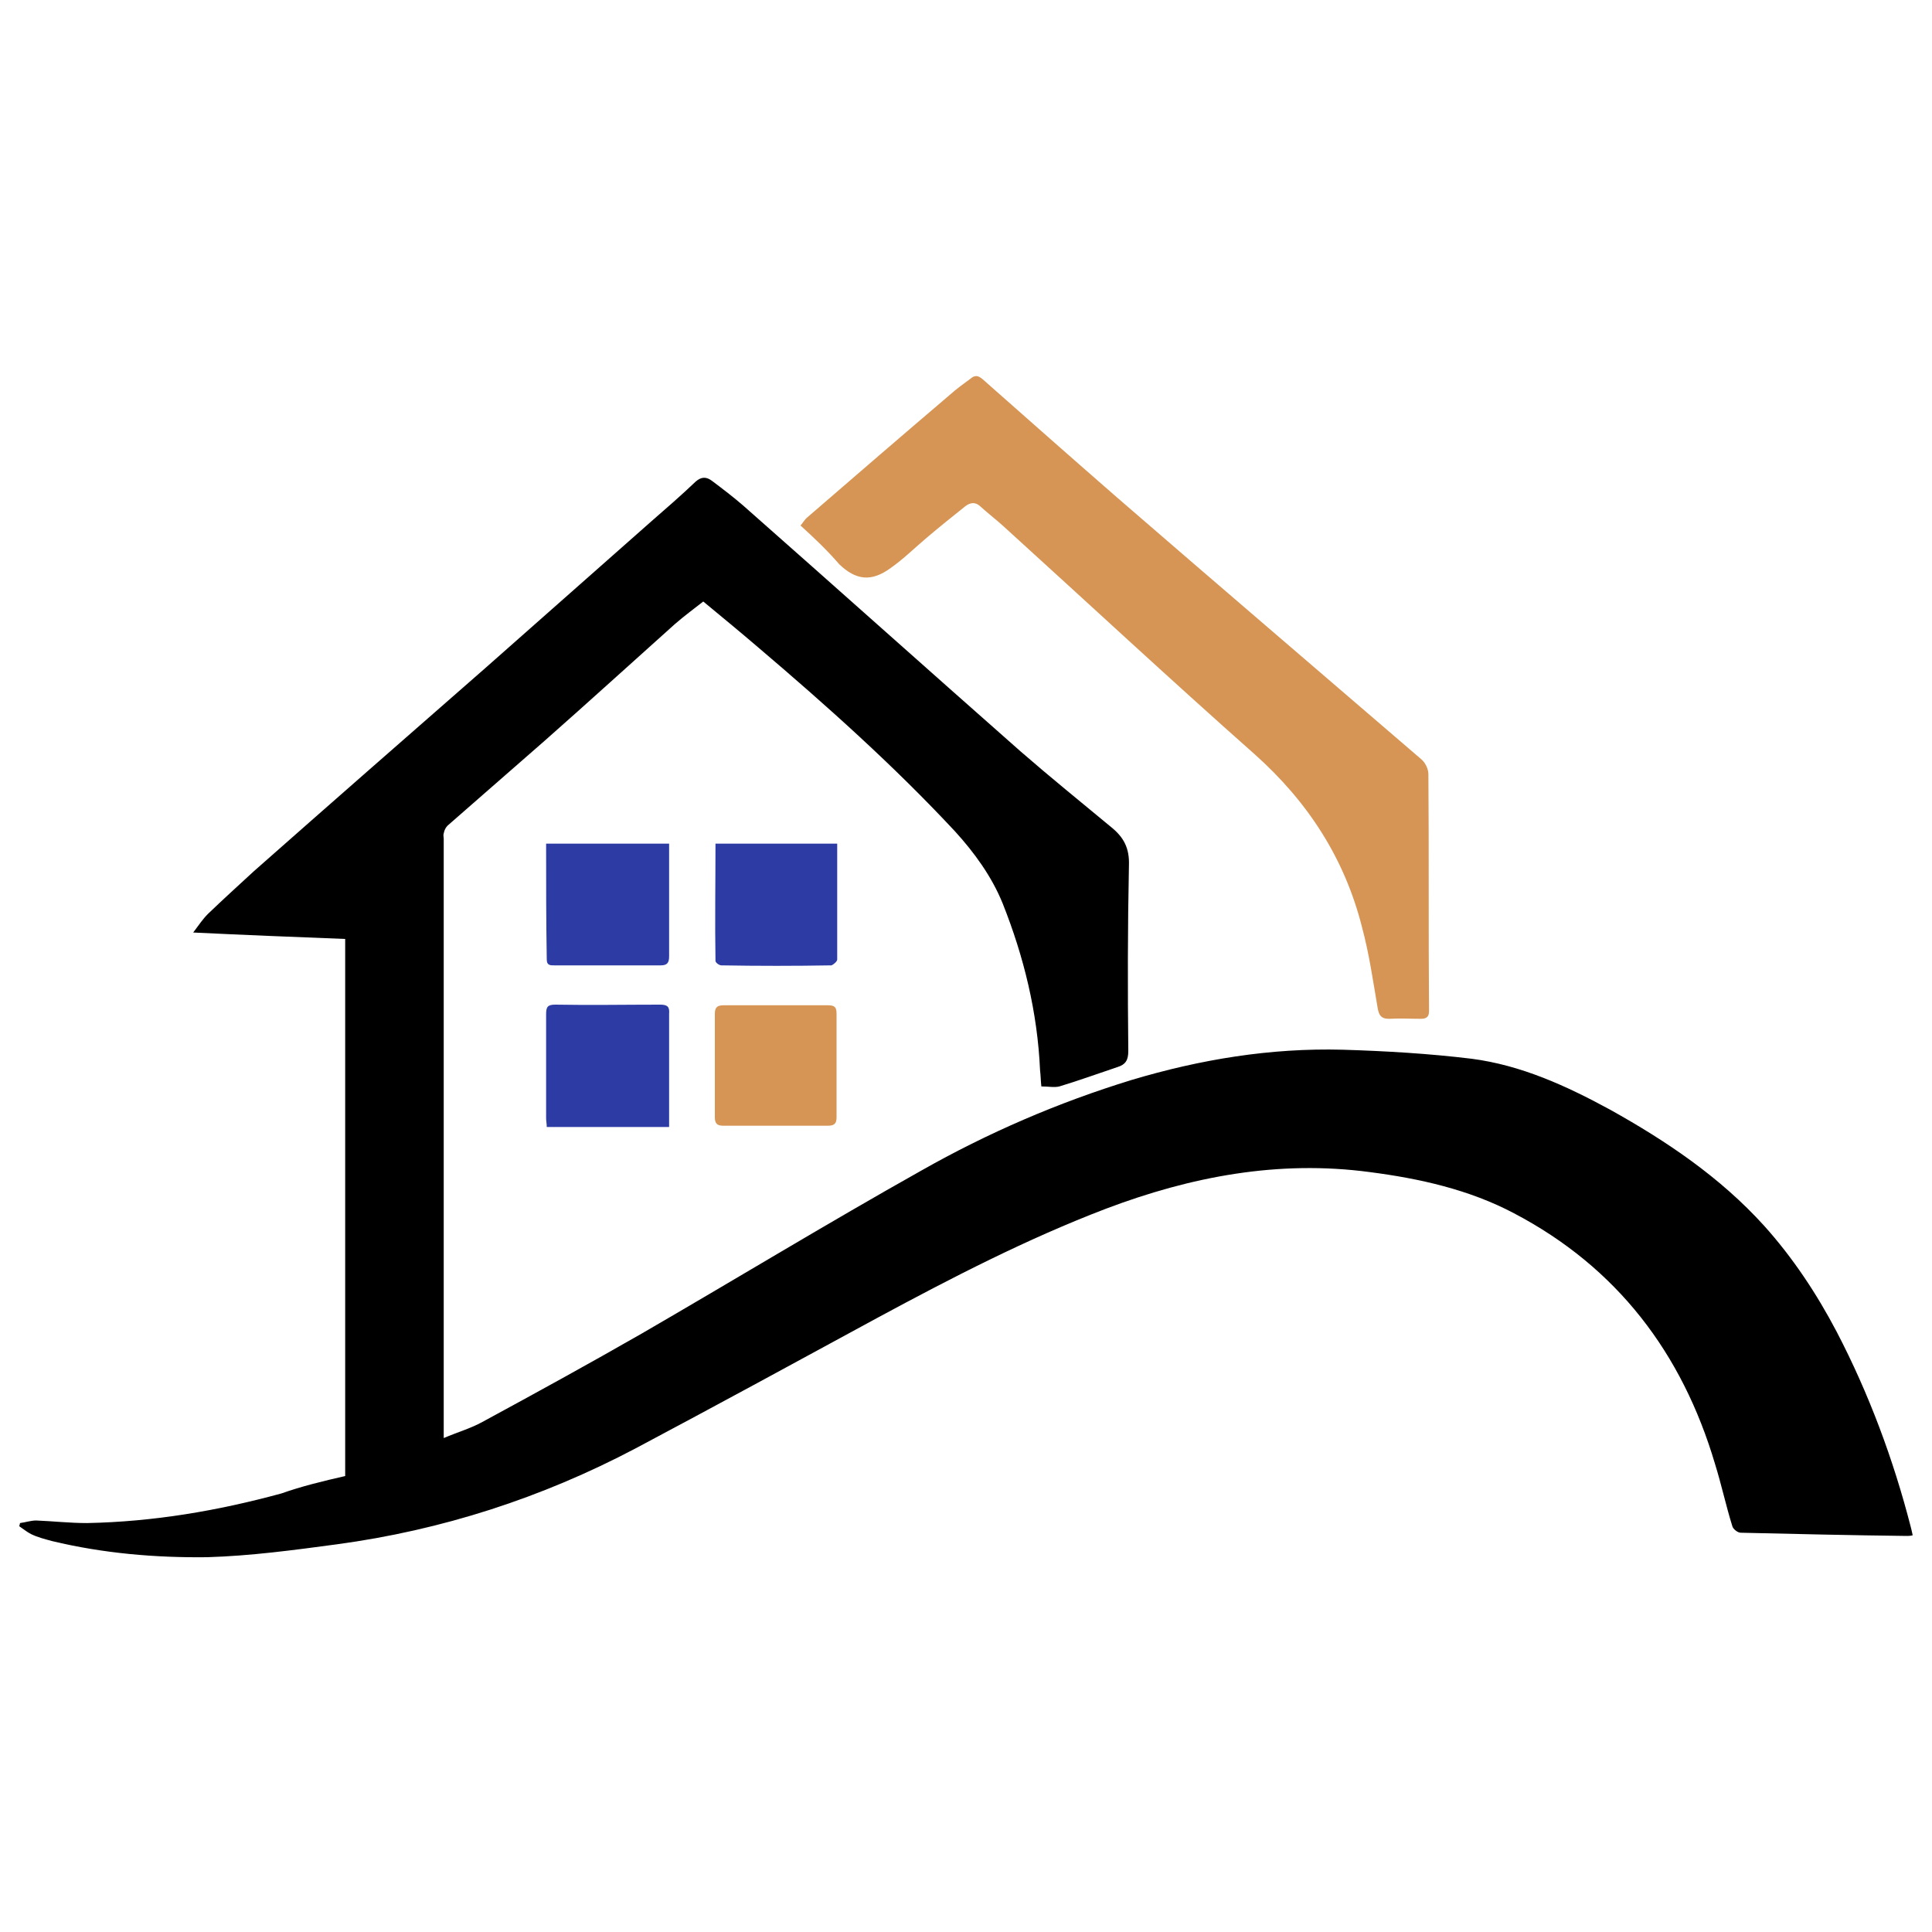
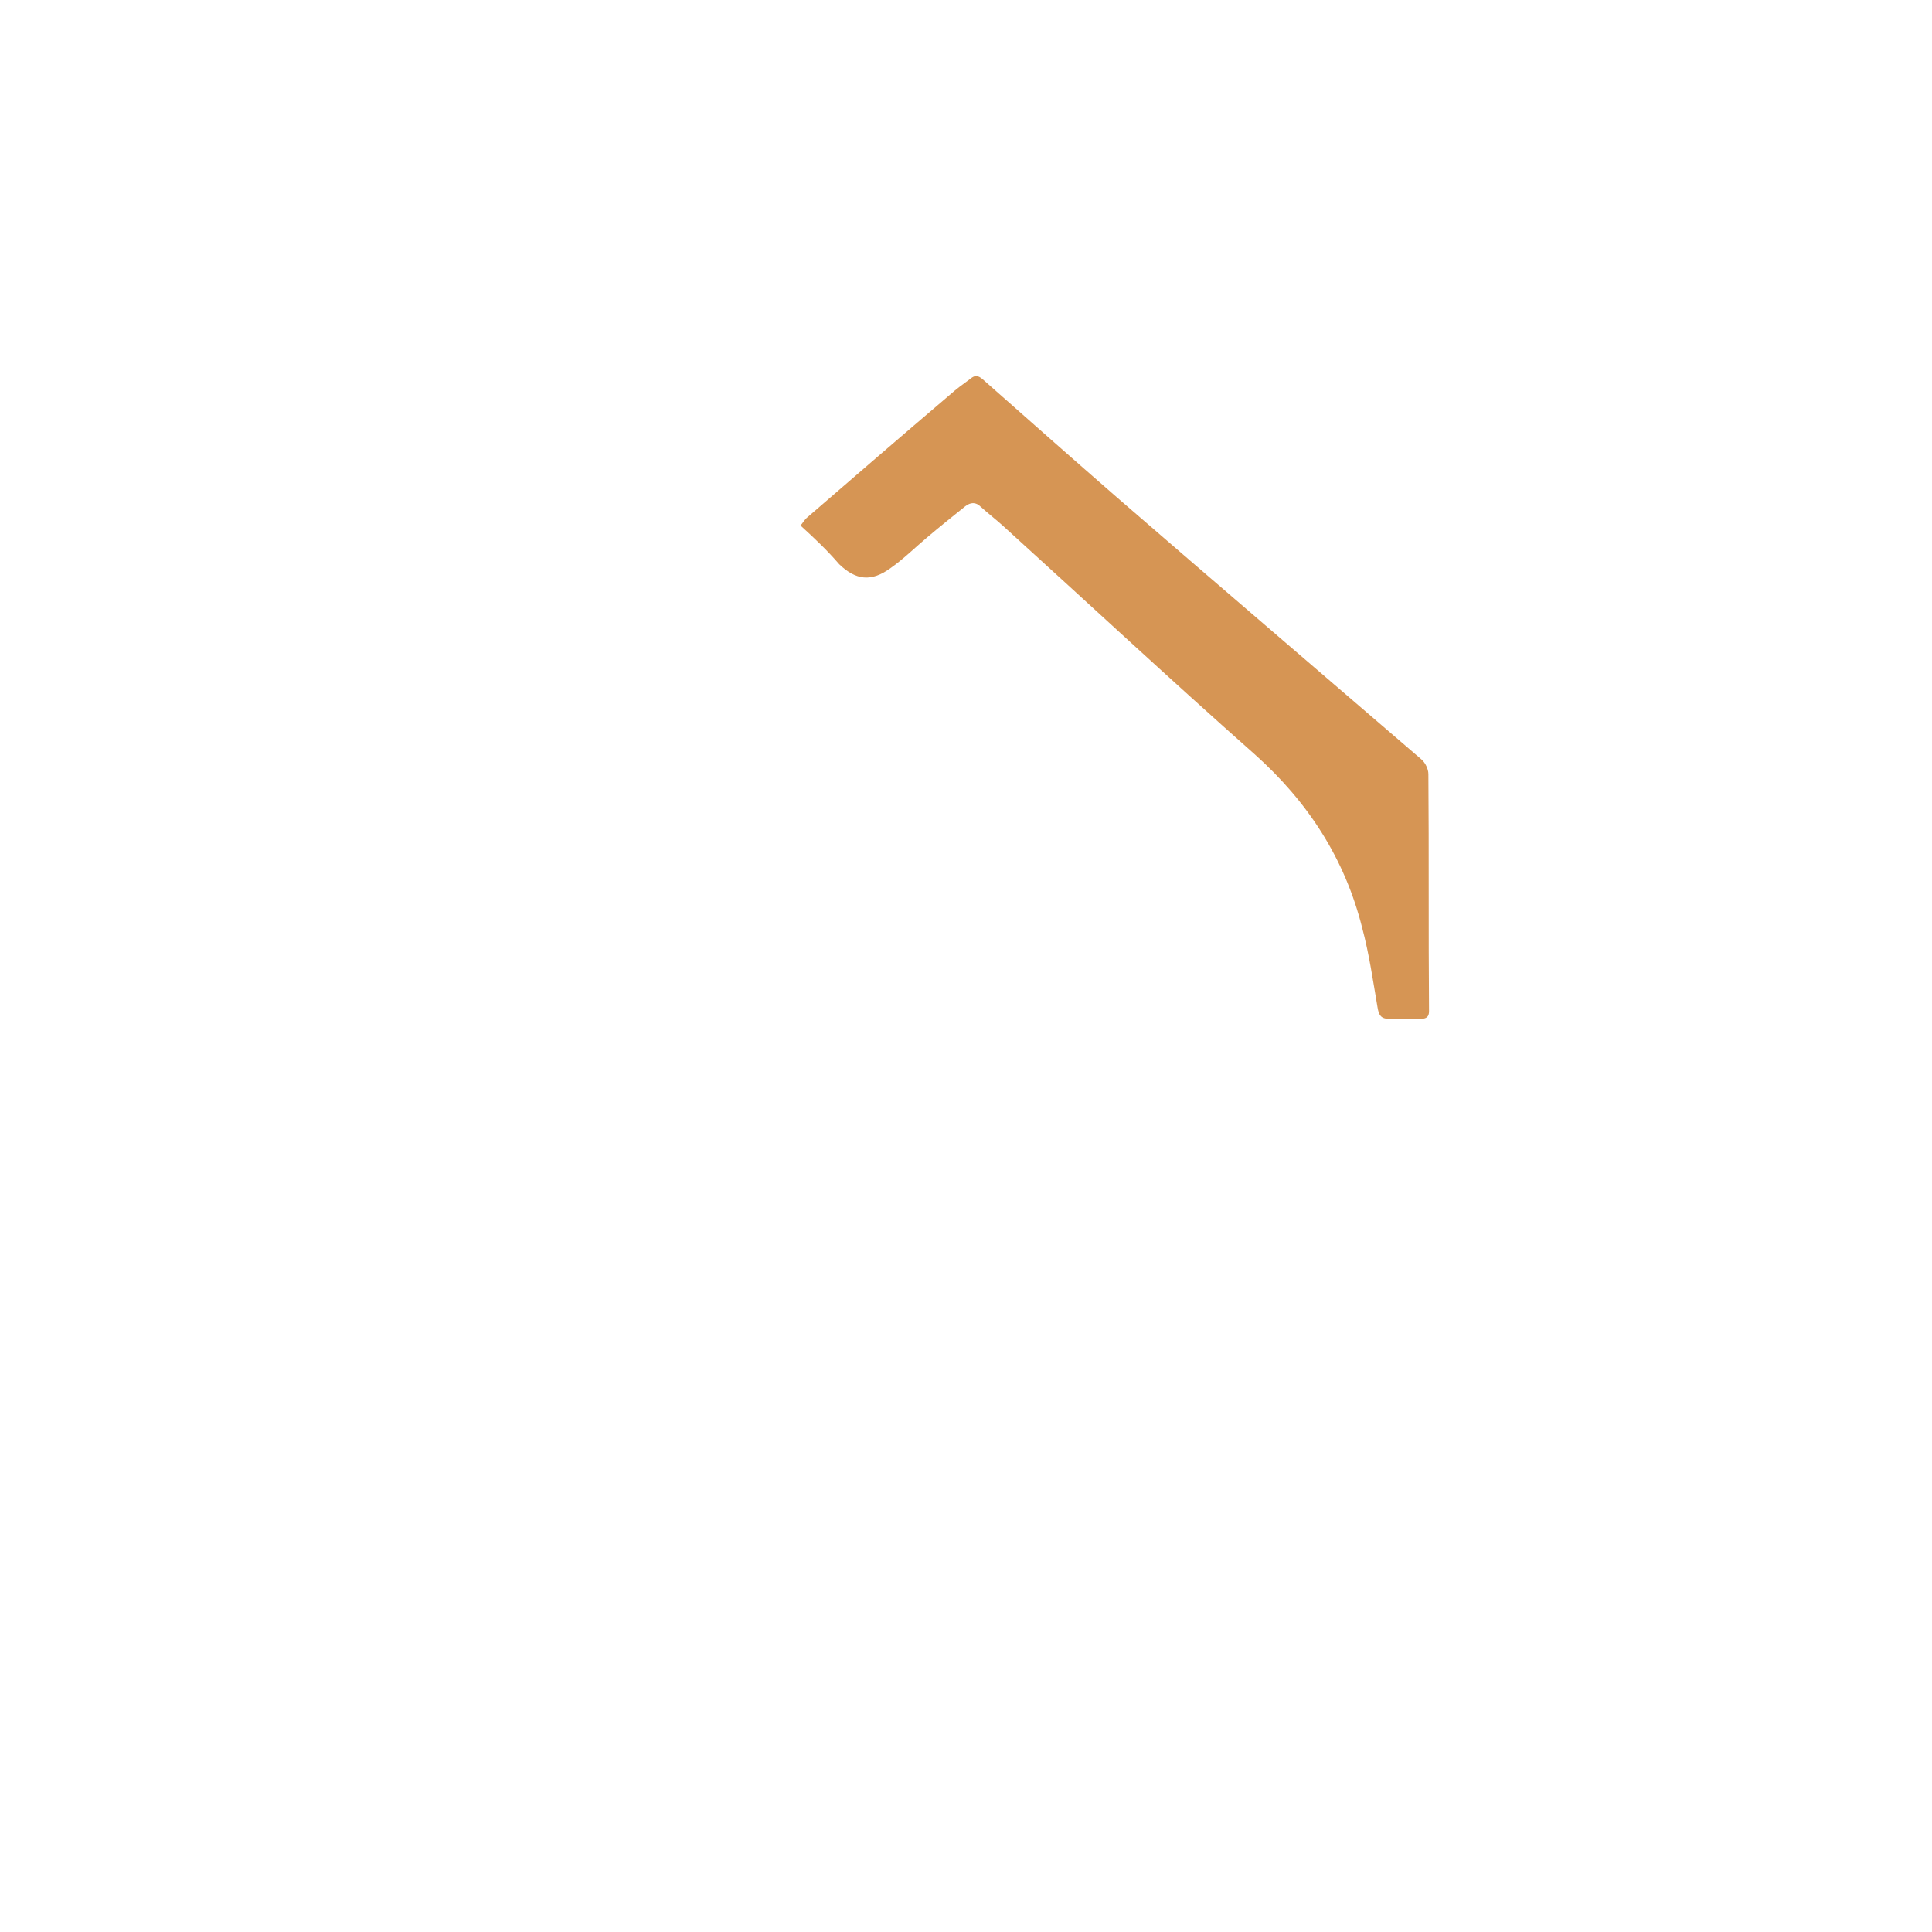
<svg xmlns="http://www.w3.org/2000/svg" version="1.1" id="Layer_1" x="0px" y="0px" viewBox="0 0 300 300" style="enable-background:new 0 0 300 300;" xml:space="preserve">
  <style type="text/css">
	.st0{fill:#D69554;}
	.st1{fill:#2D3CA5;}
</style>
-   <path d="M53.6,229.2c0-27.8,0-55.5,0-83.4c-7.7-0.3-15.4-0.6-23.6-1c0.9-1.2,1.5-2.1,2.3-2.9c2.3-2.2,4.7-4.4,7.1-6.6  c12-10.6,24-21.1,36-31.6c8.6-7.6,17.2-15.2,25.8-22.8c2.3-2,4.6-4,6.8-6.1c0.9-0.8,1.7-0.8,2.6-0.1c1.6,1.2,3.3,2.5,4.8,3.8  c14.4,12.7,28.7,25.5,43.1,38.2c4.6,4,9.3,7.8,14,11.7c2,1.6,2.9,3.3,2.8,6c-0.2,9.6-0.2,19.2-0.1,28.8c0,1.4-0.4,2.1-1.7,2.5  c-3,1-6,2.1-9,3c-0.8,0.2-1.7,0-2.8,0c-0.1-0.9-0.1-1.7-0.2-2.5c-0.4-9-2.5-17.6-5.8-25.9c-1.7-4.2-4.4-7.9-7.4-11.2  c-9.5-10.2-19.9-19.5-30.6-28.6c-2.8-2.4-5.6-4.7-8.5-7.1c-1.4,1.1-2.9,2.2-4.4,3.5c-6.7,6-13.4,12.1-20.2,18.1  c-5,4.4-10.1,8.8-15.1,13.2c-0.3,0.3-0.5,0.7-0.6,1.2c-0.1,0.3,0,0.6,0,0.8c0,30.4,0,60.8,0,91.2c0,0.5,0,1,0,1.9  c2.1-0.9,4.2-1.5,6-2.5c8.3-4.5,16.5-9,24.7-13.7c14.5-8.4,28.8-17.1,43.4-25.3c10.4-5.9,21.3-10.6,32.7-14.1  c10.7-3.2,21.6-5,32.8-4.7c6.7,0.2,13.4,0.6,20,1.4c7.7,1,14.7,4.2,21.5,7.9c8.8,4.9,17.1,10.5,23.9,18c4.5,5,8.2,10.6,11.3,16.5  c5,9.6,8.8,19.8,11.5,30.3c0.1,0.4,0.2,0.8,0.3,1.3c-0.4,0.1-0.7,0.1-0.9,0.1c-8.6-0.1-17.2-0.3-25.8-0.5c-0.5,0-1.2-0.6-1.3-1  c-1-3.2-1.7-6.5-2.7-9.7c-5.1-17.2-15.2-30.5-31.2-38.9c-7-3.7-14.7-5.4-22.4-6.4c-14.2-1.9-27.8,0.7-41,5.7  c-12.3,4.7-23.9,10.7-35.4,16.9c-12.5,6.8-25,13.6-37.6,20.3c-14.6,7.7-30.1,12.7-46.4,14.9c-6.7,0.9-13.4,1.8-20.1,2  c-8.1,0.1-16.2-0.6-24.1-2.5c-1.1-0.3-2.3-0.6-3.3-1.1c-0.6-0.3-1.2-0.8-1.8-1.2c0-0.2,0.1-0.3,0.1-0.5c0.8-0.1,1.7-0.4,2.5-0.4  c2.6,0.1,5.2,0.4,7.9,0.4c10.3-0.2,20.3-1.9,30.2-4.6C46.8,230.8,50.1,230,53.6,229.2z" />
  <path class="st0" d="M124.3,81.6c0.3-0.3,0.6-0.9,1.1-1.3c7.4-6.4,14.7-12.7,22.1-19c1-0.9,2.1-1.7,3.2-2.5c0.7-0.6,1.2-0.5,1.9,0.1  c6.9,6.1,13.8,12.2,20.8,18.3c15.7,13.6,31.5,27.1,47.3,40.7c0.6,0.5,1.1,1.5,1.1,2.3c0.1,12.3,0,24.5,0.1,36.8  c0,0.9-0.4,1.2-1.3,1.2c-1.6,0-3.3-0.1-4.9,0c-1.3,0-1.6-0.6-1.8-1.8c-0.7-4.1-1.3-8.3-2.4-12.4c-2.7-10.7-8.4-19.5-16.7-26.9  c-13.1-11.6-26-23.6-39-35.4c-1.1-1-2.4-2-3.5-3c-0.8-0.8-1.6-0.7-2.4-0.1c-2,1.6-4,3.2-6,4.9c-1.9,1.6-3.6,3.3-5.6,4.7  c-3,2.2-5.4,1.9-8-0.6C128.5,85.5,126.5,83.6,124.3,81.6z" />
-   <path class="st1" d="M103.9,175c-6.4,0-12.6,0-19,0c0-0.5-0.1-0.9-0.1-1.4c0-5.4,0-10.8,0-16.1c0-1.1,0.2-1.5,1.4-1.5  c5.4,0.1,10.9,0,16.3,0c1.1,0,1.5,0.3,1.4,1.4C103.9,163.2,103.9,169,103.9,175z" />
-   <path class="st1" d="M84.8,131c6.4,0,12.7,0,19.1,0c0,0.8,0,1.5,0,2.1c0,5.1,0,10.3,0,15.4c0,1-0.3,1.4-1.3,1.4  c-5.5,0-10.9,0-16.4,0c-0.6,0-1.3,0.1-1.3-0.9C84.8,143,84.8,137.1,84.8,131z" />
-   <path class="st1" d="M130,131c0,6.1,0,12.1,0,18c0,0.3-0.6,0.8-0.9,0.9c-5.7,0.1-11.4,0.1-17.1,0c-0.3,0-0.9-0.4-0.9-0.7  c-0.1-6,0-12.1,0-18.2C117.4,131,123.6,131,130,131z" />
-   <path class="st0" d="M120.6,156.1c2.7,0,5.3,0,8,0c1,0,1.3,0.3,1.3,1.3c0,5.4,0,10.8,0,16.1c0,0.9-0.3,1.3-1.3,1.3  c-5.4,0-10.9,0-16.3,0c-0.9,0-1.3-0.3-1.3-1.3c0-5.4,0-10.8,0-16.1c0-1.1,0.5-1.3,1.4-1.3C115.2,156.1,117.9,156.1,120.6,156.1z" />
</svg>